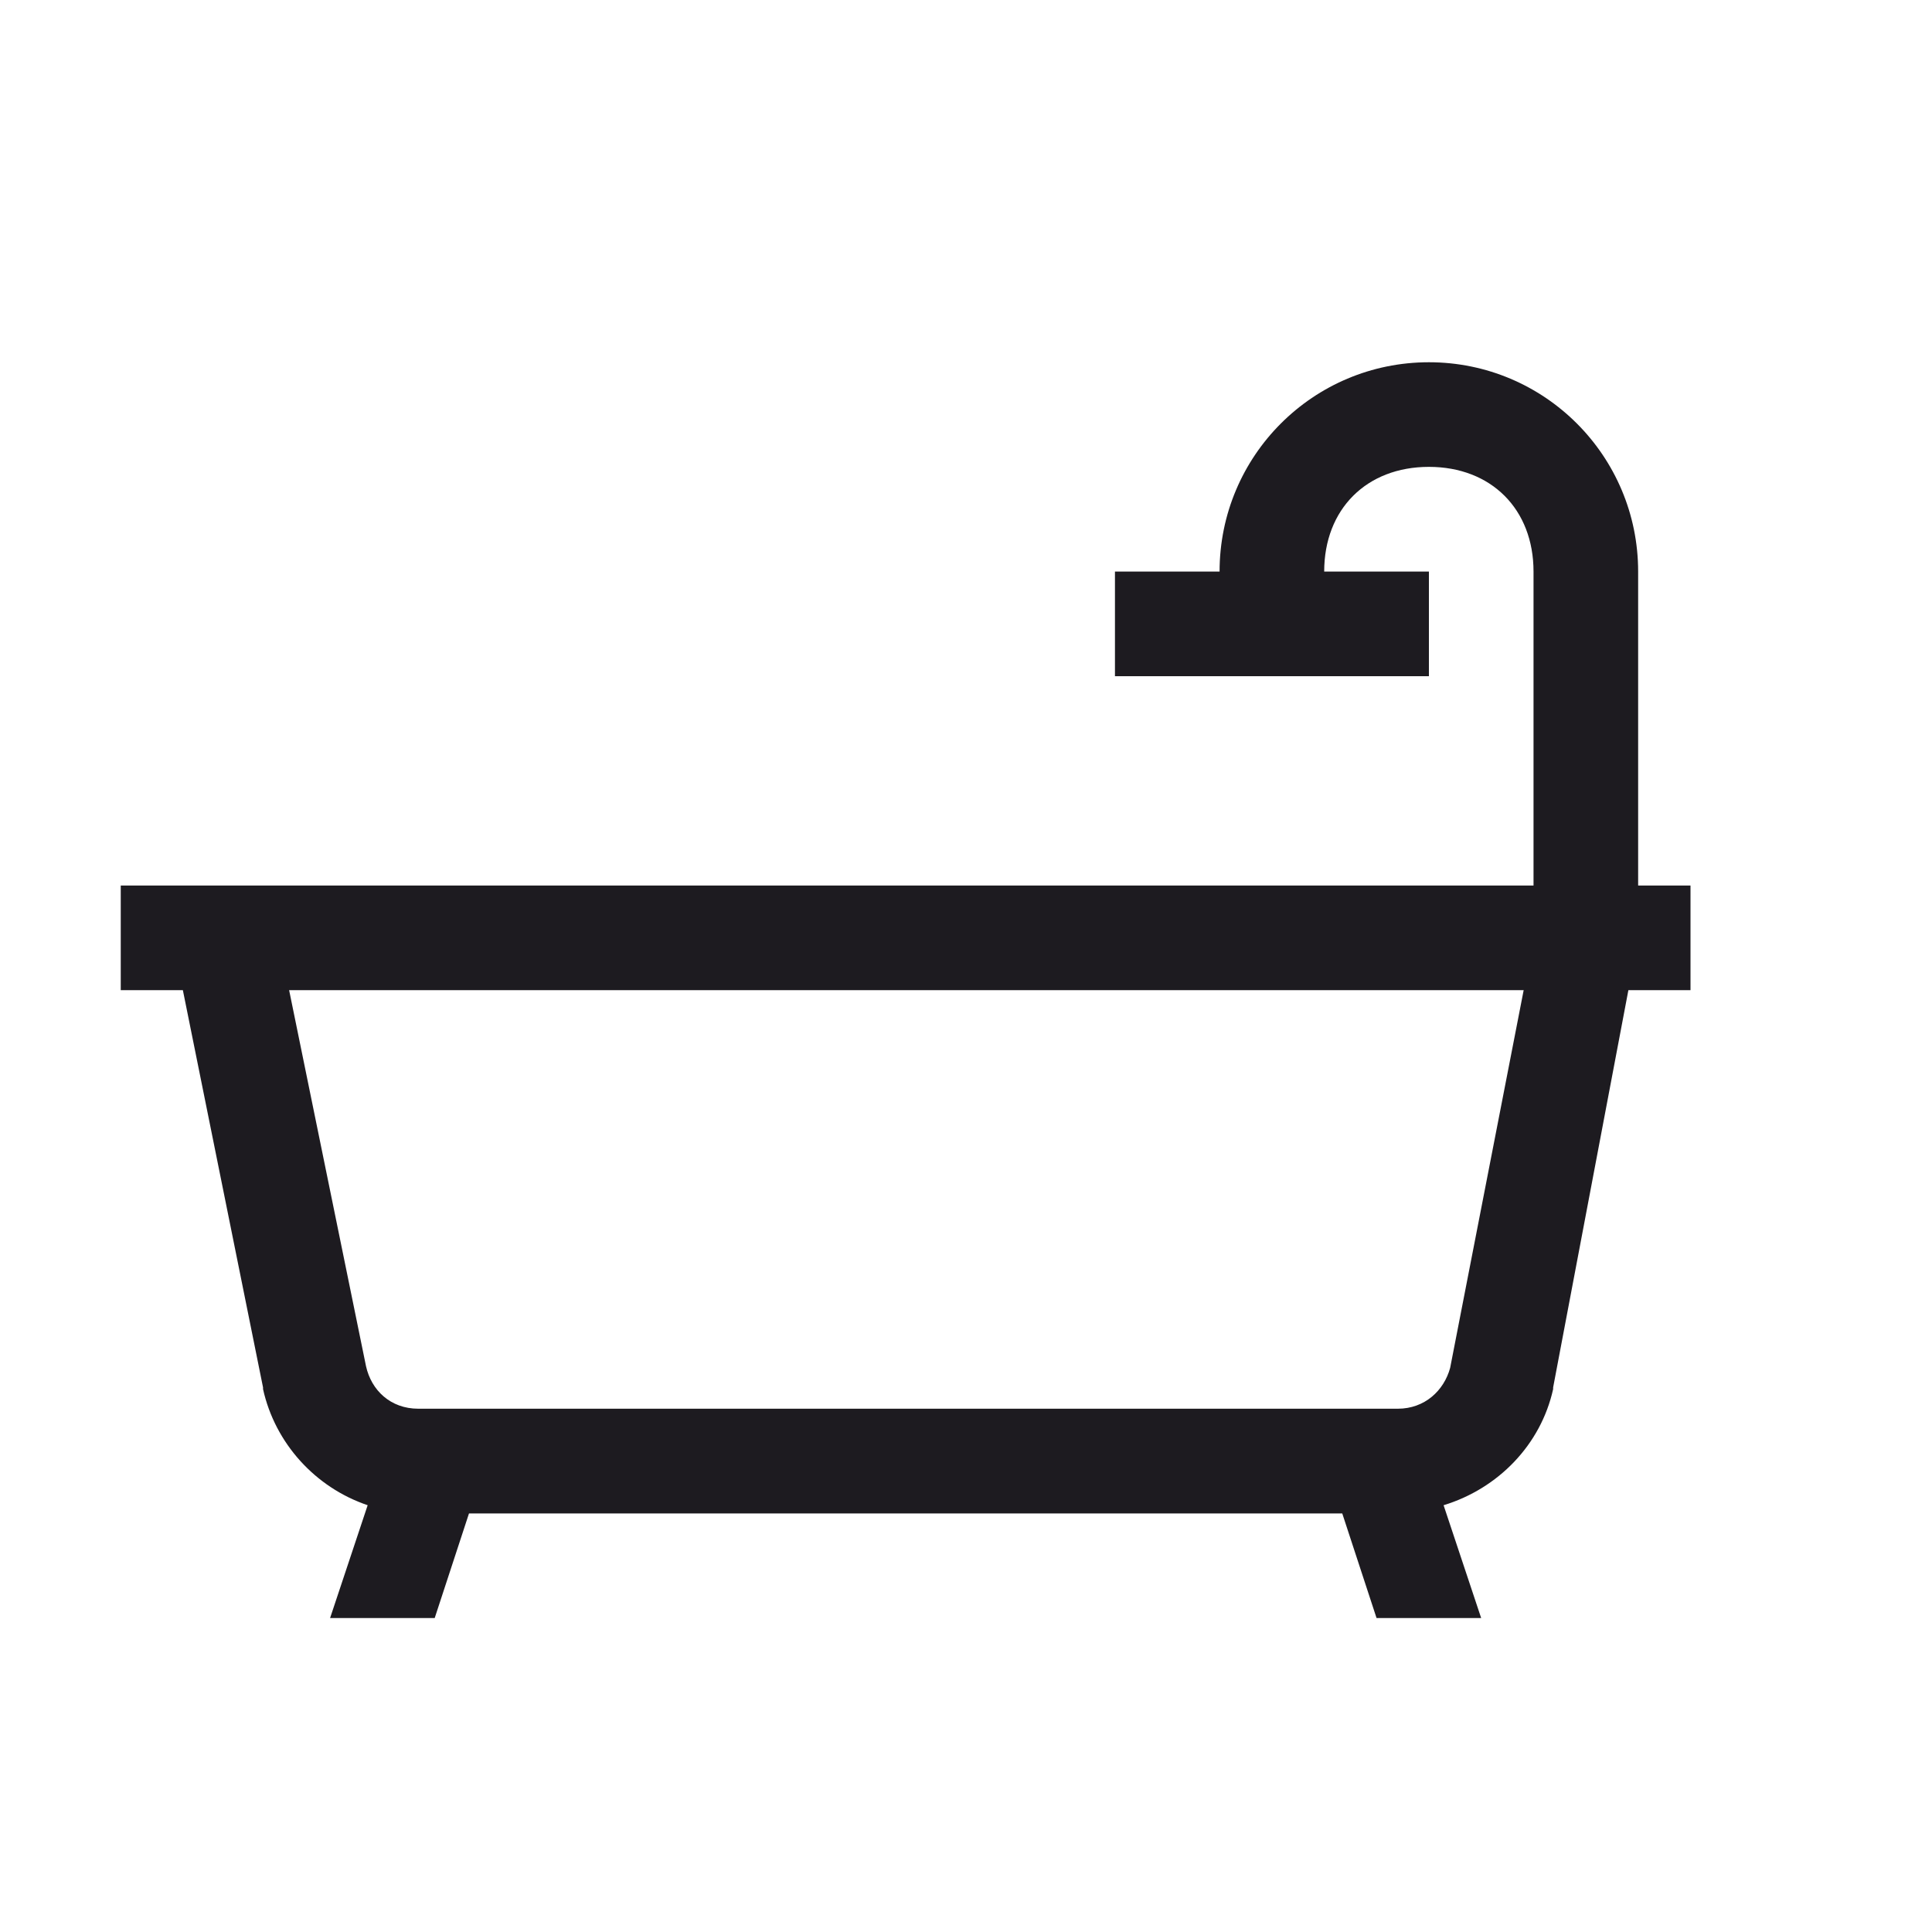
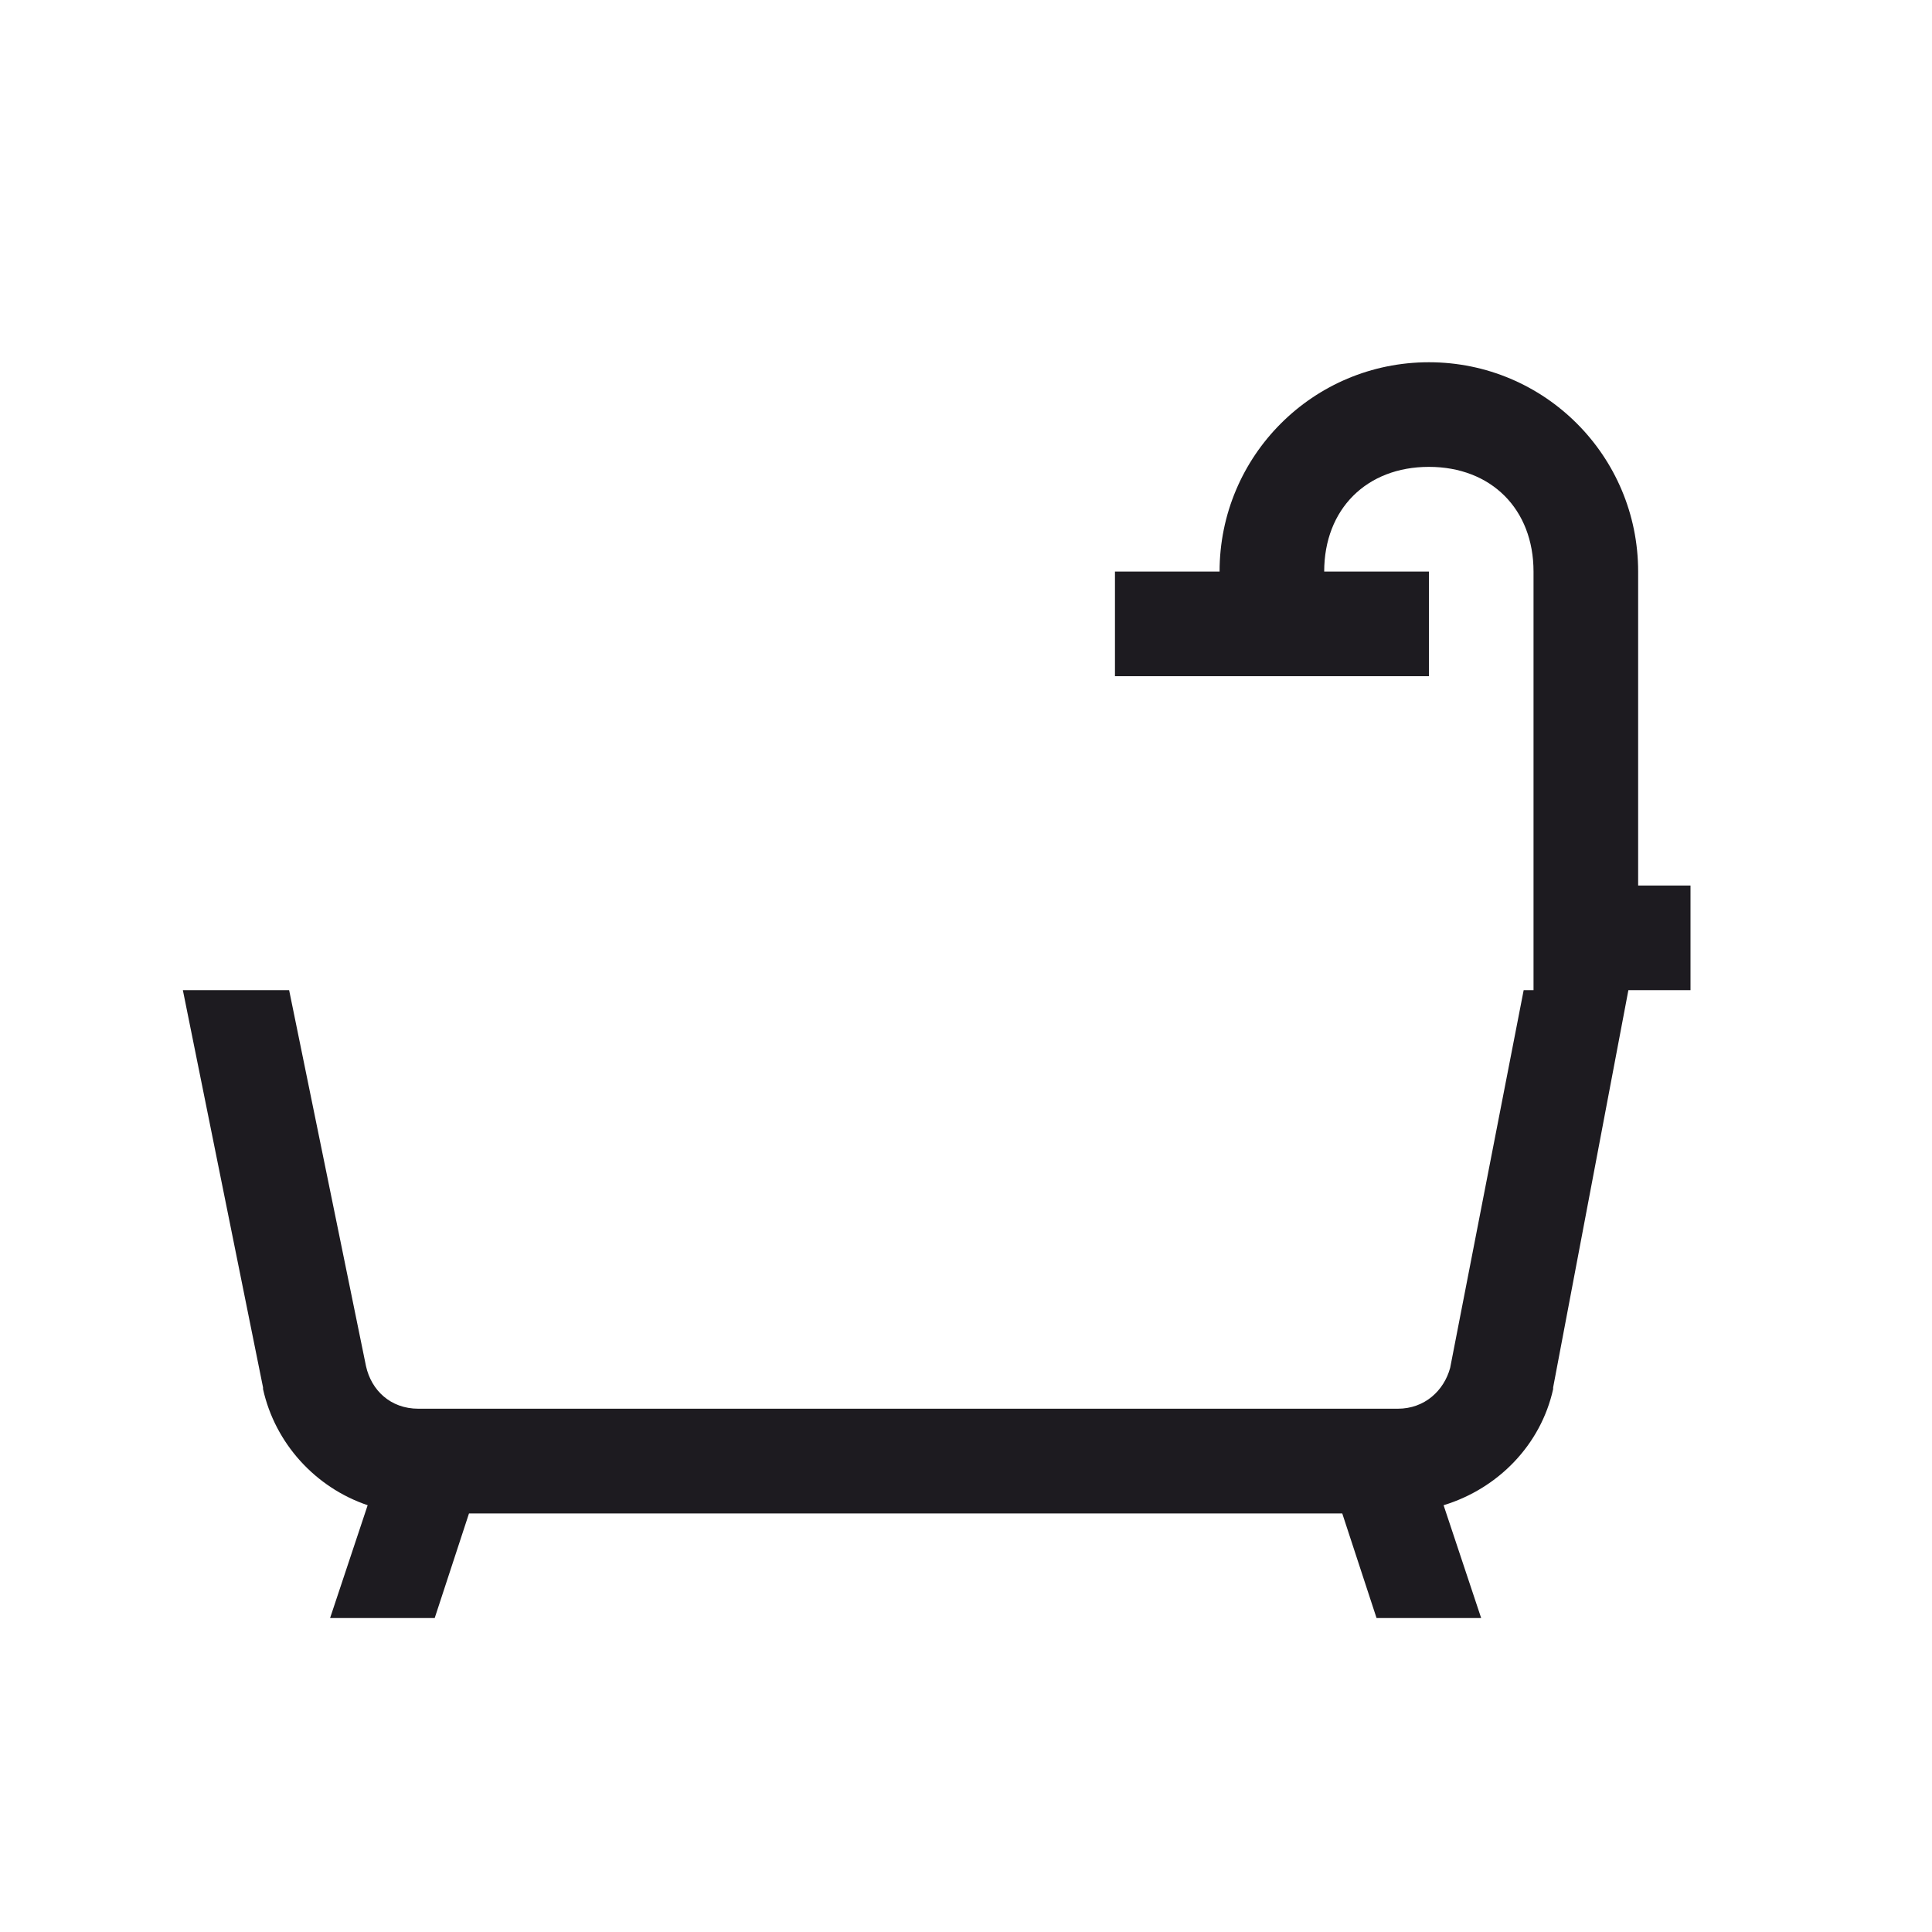
<svg xmlns="http://www.w3.org/2000/svg" width="20" height="20" viewBox="0 0 20 20" fill="none">
-   <path d="M14.792 3.75C13.594 3.75 12.625 4.719 12.625 5.917H11.542V7H14.792V5.917H13.708C13.708 5.271 14.146 4.833 14.792 4.833C15.437 4.833 15.875 5.271 15.875 5.917V9.167H1.25V10.25H1.893L2.723 14.363V14.38C2.847 14.939 3.262 15.398 3.806 15.582L3.417 16.75H4.5L4.855 15.667H13.895L14.25 16.75H15.333L14.944 15.582C15.511 15.409 15.951 14.954 16.078 14.38V14.363L16.857 10.25H17.5V9.167H16.958V5.917C16.958 4.719 15.989 3.75 14.792 3.75ZM2.993 10.25H15.773L15.012 14.16C14.948 14.395 14.749 14.583 14.47 14.583H4.331C4.041 14.583 3.844 14.391 3.789 14.143L2.993 10.25Z" fill="#1D1B20" />
+   <path d="M14.792 3.75C13.594 3.75 12.625 4.719 12.625 5.917H11.542V7H14.792V5.917H13.708C13.708 5.271 14.146 4.833 14.792 4.833C15.437 4.833 15.875 5.271 15.875 5.917V9.167V10.25H1.893L2.723 14.363V14.38C2.847 14.939 3.262 15.398 3.806 15.582L3.417 16.75H4.5L4.855 15.667H13.895L14.25 16.75H15.333L14.944 15.582C15.511 15.409 15.951 14.954 16.078 14.38V14.363L16.857 10.25H17.5V9.167H16.958V5.917C16.958 4.719 15.989 3.75 14.792 3.75ZM2.993 10.25H15.773L15.012 14.16C14.948 14.395 14.749 14.583 14.47 14.583H4.331C4.041 14.583 3.844 14.391 3.789 14.143L2.993 10.25Z" fill="#1D1B20" />
</svg>